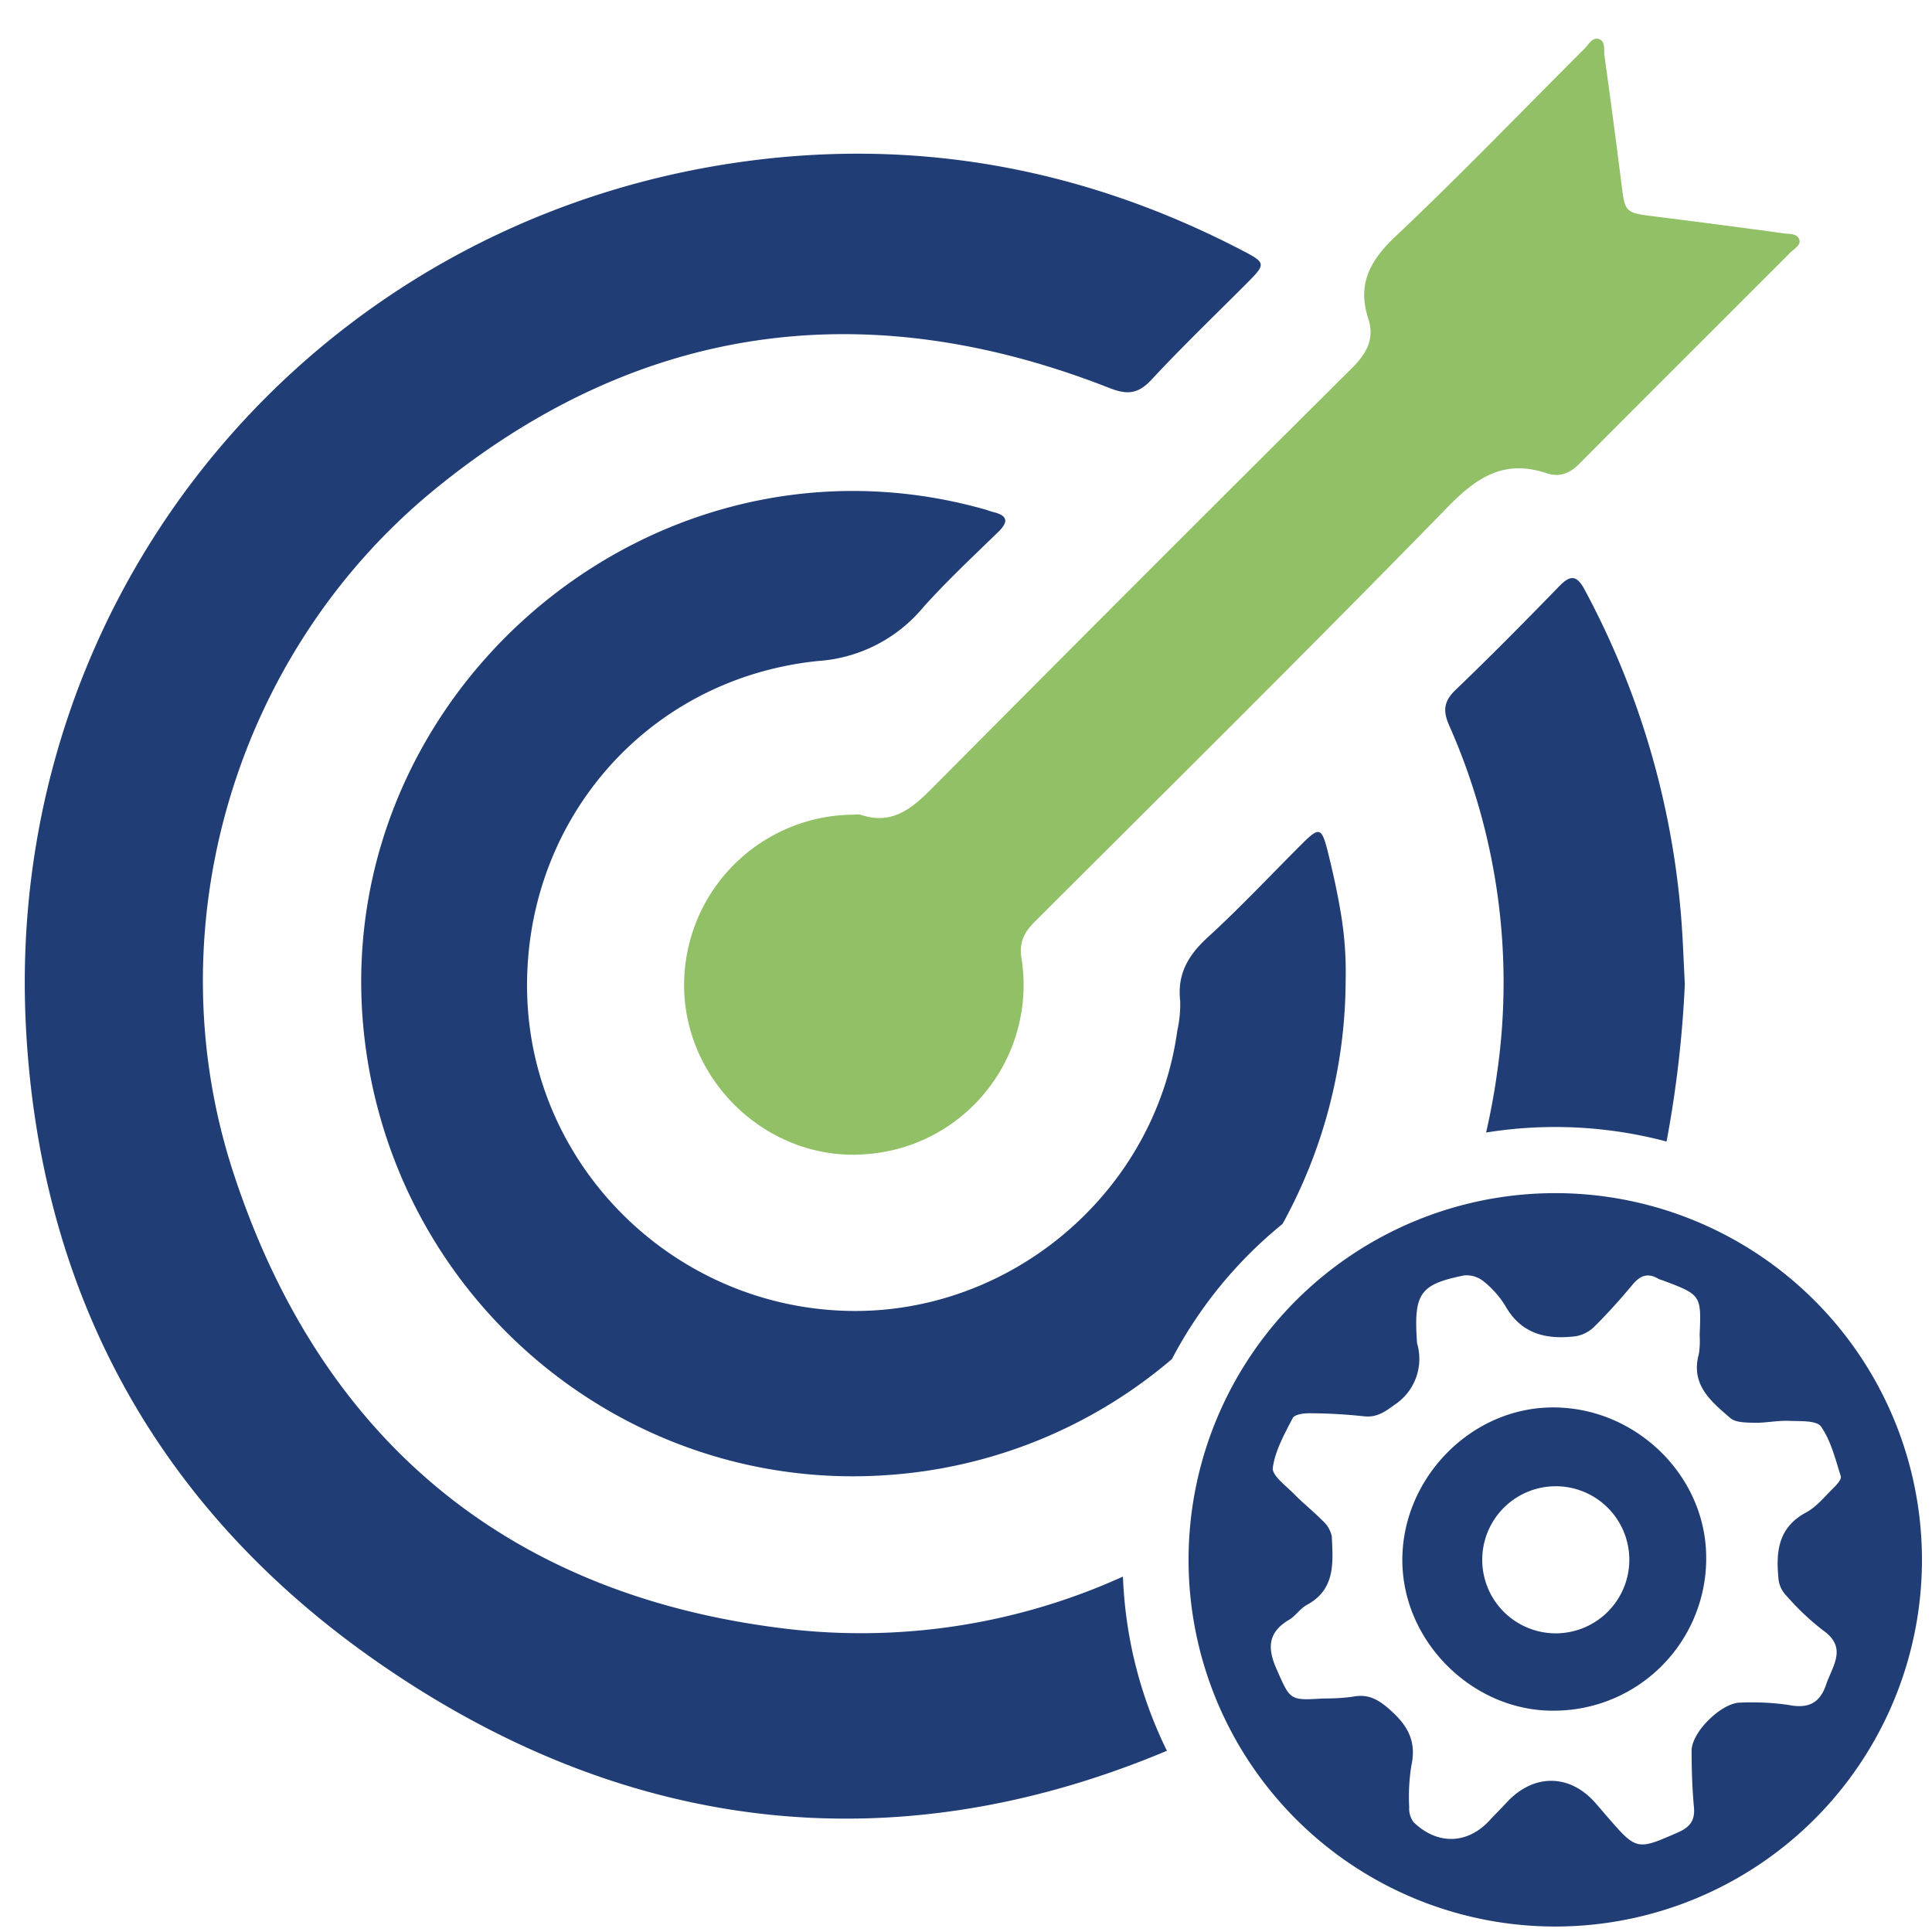
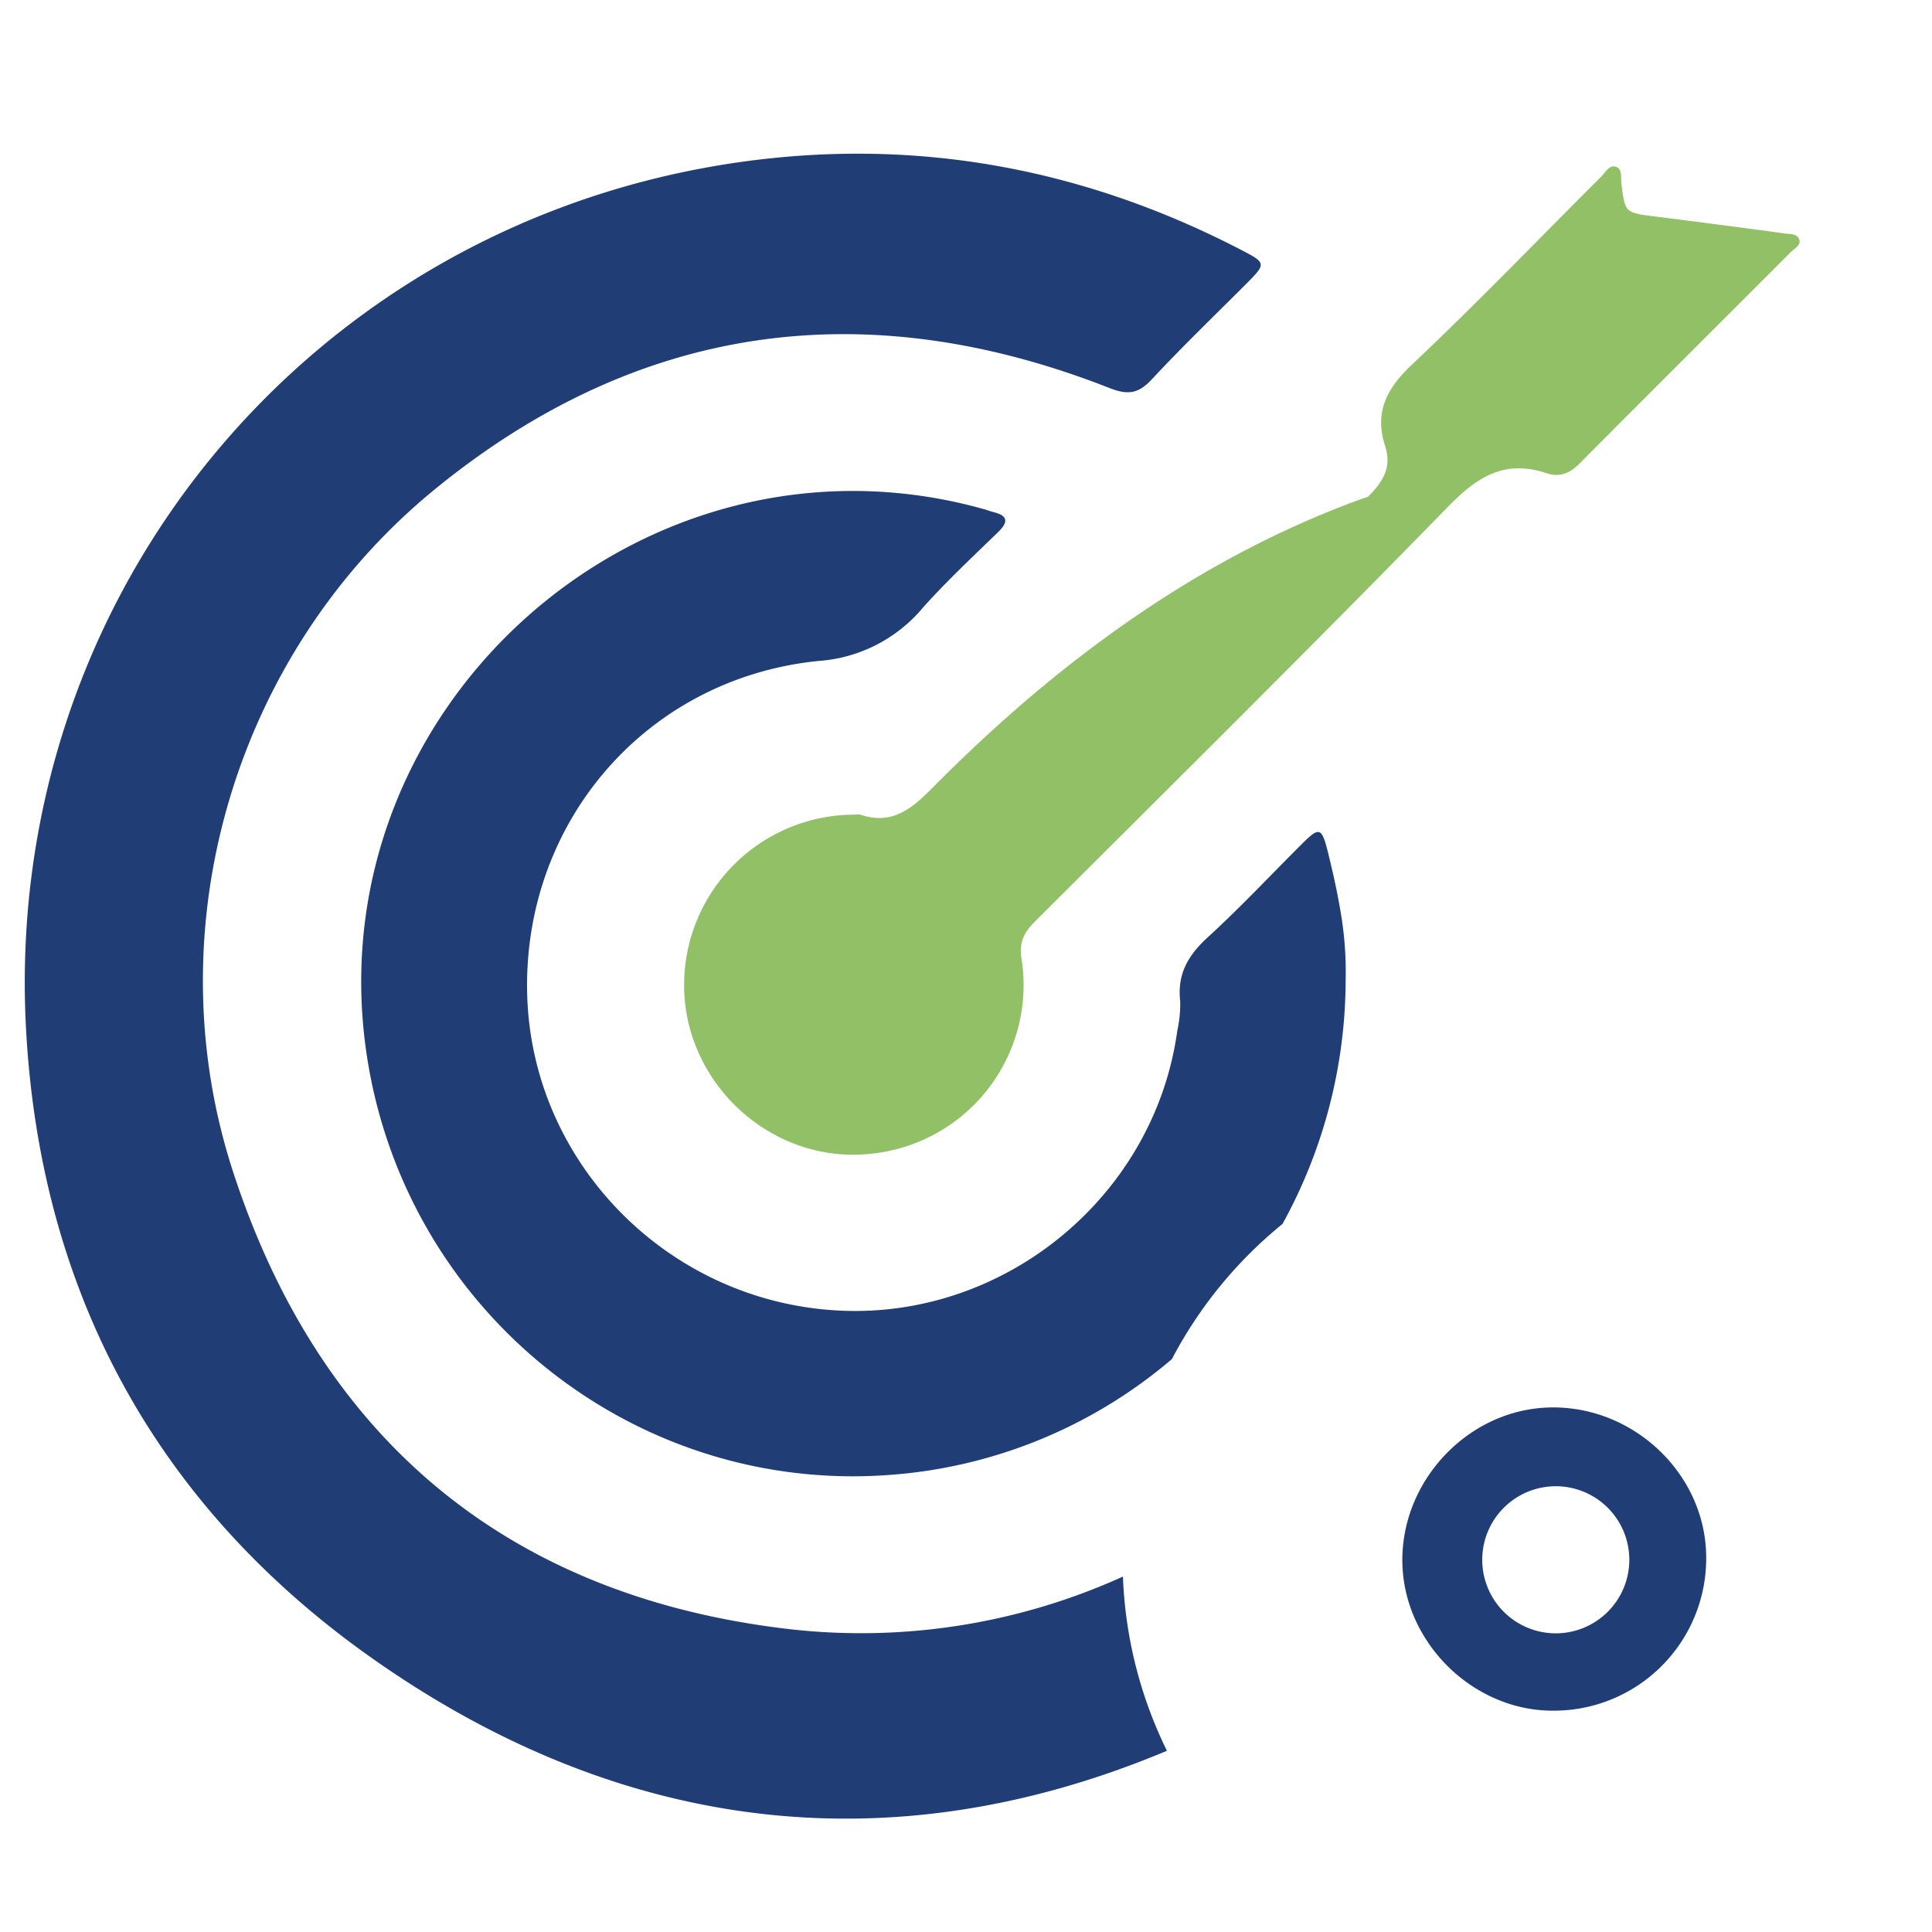
<svg xmlns="http://www.w3.org/2000/svg" id="Layer_1" data-name="Layer 1" viewBox="0 0 300 300">
  <defs>
    <style>.cls-1{fill:#203d76;}.cls-2{fill:#91c067;}</style>
  </defs>
-   <path class="cls-1" d="M258.78,177.26a175.62,175.62,0,0,0,2.84-24.44c-.18-3.37-.29-6.76-.55-10.13a129.08,129.08,0,0,0-15-51.11c-1.27-2.38-2.29-2.28-4-.5-5.26,5.41-10.56,10.78-16,16-1.83,1.75-2.08,3.2-1.06,5.53a98.43,98.43,0,0,1,7.43,54.18c-.43,3.07-1,6.1-1.68,9.07a67.44,67.44,0,0,1,28,1.39Z" />
  <path class="cls-1" d="M121,252.78c-42.82-5.46-71.45-29.85-84.8-70.8-12.4-38,.36-80.71,31.32-106,31.58-25.79,66.85-30.61,104.76-15.73,2.79,1.1,4.45.92,6.51-1.28,4.74-5.09,9.76-9.92,14.68-14.85,3.17-3.18,3.19-3.28-.77-5.33C168.22,26.1,142.24,21.3,114.9,25.17,48.48,34.58.79,91.91,4,158.94c2,41,19.8,74.26,53,98C95.66,284.52,138,290,181.2,271.86a66.94,66.94,0,0,1-6.83-27.05A98.44,98.44,0,0,1,121,252.78Z" />
  <path class="cls-1" d="M199.15,190.05a78.74,78.74,0,0,0,9.8-37.78,54.7,54.7,0,0,0-.81-10.84c-.53-3.14-1.23-6.26-2-9.34-.91-3.59-1.32-3.68-3.86-1.16-4.93,4.91-9.69,10-14.83,14.7-3,2.76-4.66,5.67-4.19,9.81a19,19,0,0,1-.45,4.6c-3.52,25.64-26.72,44.81-52.6,43.46-26.45-1.37-47.66-22.91-48.35-49.1-.7-26.57,18.34-49,45.15-51.76a23.27,23.27,0,0,0,16.35-8.34c3.67-4.1,7.71-7.87,11.66-11.71,1.66-1.63,1.4-2.54-.78-3.08-.47-.12-.93-.3-1.39-.43C100,64.22,48.57,109.85,57,164.16c6.13,39.5,41.33,67.73,80.92,64.88a75.93,75.93,0,0,0,44.05-18A67.33,67.33,0,0,1,199.15,190.05Z" />
-   <path class="cls-2" d="M145.23,121.9c-3.36,3.39-6.45,6.36-11.64,4.6a2.81,2.81,0,0,0-.87,0,26.47,26.47,0,0,0-26.46,27.79c.8,14.82,14.08,26.35,28.69,24.89a26.33,26.33,0,0,0,23.66-30.4c-.39-2.46.43-4,2-5.59,21.48-21.44,43.07-42.8,64.26-64.53,4.57-4.68,8.82-7.35,15.31-5.17,2,.66,3.65,0,5.19-1.61C256.24,60.94,267.14,50.1,278,39.22c.6-.59,1.67-1.15,1.4-2-.33-1.06-1.63-.83-2.52-1Q267,34.87,257,33.62c-4.7-.6-4.66-.58-5.23-5.13q-1.25-9.93-2.63-19.83c-.12-.9.19-2.23-.84-2.59s-1.62.85-2.27,1.5c-9.79,9.76-19.37,19.74-29.42,29.22-3.94,3.73-5.85,7.41-4.16,12.63,1.07,3.31-.3,5.54-2.65,7.87Q177.42,89.48,145.23,121.9Z" />
+   <path class="cls-2" d="M145.23,121.9c-3.36,3.39-6.45,6.36-11.64,4.6a2.81,2.81,0,0,0-.87,0,26.47,26.47,0,0,0-26.46,27.79c.8,14.82,14.08,26.35,28.69,24.89a26.33,26.33,0,0,0,23.66-30.4c-.39-2.46.43-4,2-5.59,21.48-21.44,43.07-42.8,64.26-64.53,4.57-4.68,8.82-7.35,15.31-5.17,2,.66,3.65,0,5.19-1.61C256.24,60.94,267.14,50.1,278,39.22c.6-.59,1.67-1.15,1.4-2-.33-1.06-1.63-.83-2.52-1Q267,34.87,257,33.62c-4.7-.6-4.66-.58-5.23-5.13c-.12-.9.19-2.23-.84-2.59s-1.62.85-2.27,1.5c-9.79,9.76-19.37,19.74-29.42,29.22-3.94,3.73-5.85,7.41-4.16,12.63,1.07,3.31-.3,5.54-2.65,7.87Q177.42,89.48,145.23,121.9Z" />
  <path class="cls-1" d="M240.66,218.55c-12.66.28-23.18,11.4-22.9,24.18.28,12.58,11.29,23.17,23.82,22.9a23.65,23.65,0,0,0,23.35-24.3C264.62,228.67,253.53,218.26,240.66,218.55Zm.63,35.07A11.42,11.42,0,1,1,253,242.31,11.43,11.43,0,0,1,241.29,253.62Z" />
-   <path class="cls-1" d="M241.51,185.27a56.94,56.94,0,1,0,56.93,56.94A56.94,56.94,0,0,0,241.51,185.27Zm42.06,76.28c-1,3-2.86,3.8-5.93,3.18a40.6,40.6,0,0,0-7.41-.35c-2.88,0-7.57,4.56-7.56,7.49s.09,5.82.36,8.71c.21,2.08-.61,3.13-2.44,3.94-6.4,2.81-6.46,2.84-11-2.41-.64-.73-1.26-1.48-1.9-2.2-4-4.5-9.57-4.51-13.71-.05-.88.95-1.8,1.86-2.68,2.81-3.41,3.71-8.12,3.87-11.81.26a3.48,3.48,0,0,1-.67-2.29,30.78,30.78,0,0,1,.33-6.45c.78-3.55-.36-6-3-8.41-1.92-1.76-3.55-2.85-6.19-2.3a33.62,33.62,0,0,1-4.51.26c-5.26.33-5.09.26-7.25-4.62-1.44-3.26-1.29-5.69,2-7.62,1-.6,1.69-1.73,2.71-2.28,4.5-2.42,4.08-6.61,3.89-10.66a4.49,4.49,0,0,0-1.4-2.4c-1.43-1.46-3.06-2.73-4.48-4.19-1.25-1.28-3.44-2.87-3.28-4.06.37-2.67,1.81-5.24,3.09-7.71.29-.56,1.69-.76,2.57-.75a81,81,0,0,1,8.39.46c2,.25,3.24-.59,4.82-1.75a8.53,8.53,0,0,0,3.53-9.59c-.55-7.76.41-9.11,7.27-10.52a4.2,4.2,0,0,1,3.05.91,14.6,14.6,0,0,1,3.41,3.86c2.52,4.42,6.49,5.23,11,4.66a5.55,5.55,0,0,0,2.93-1.61c2.06-2.05,4-4.23,5.86-6.46,1.16-1.37,2.35-1.79,3.93-.85a3.07,3.07,0,0,0,.6.22c6.09,2.29,6.09,2.29,5.83,8.56a13.26,13.26,0,0,1-.12,2.9c-1.33,4.78,1.91,7.39,4.88,9.95.88.76,2.61.7,3.95.74,1.71,0,3.43-.37,5.14-.3s4.32-.1,5,.89c1.55,2.22,2.23,5.07,3.07,7.72.14.45-.62,1.3-1.12,1.79-1.39,1.36-2.68,3-4.34,3.86-4.42,2.41-4.63,6.33-4.19,10.52a4.39,4.39,0,0,0,1.24,2.41A39.68,39.68,0,0,0,283,253.1C286.94,255.82,284.57,258.62,283.57,261.55Z" />
</svg>